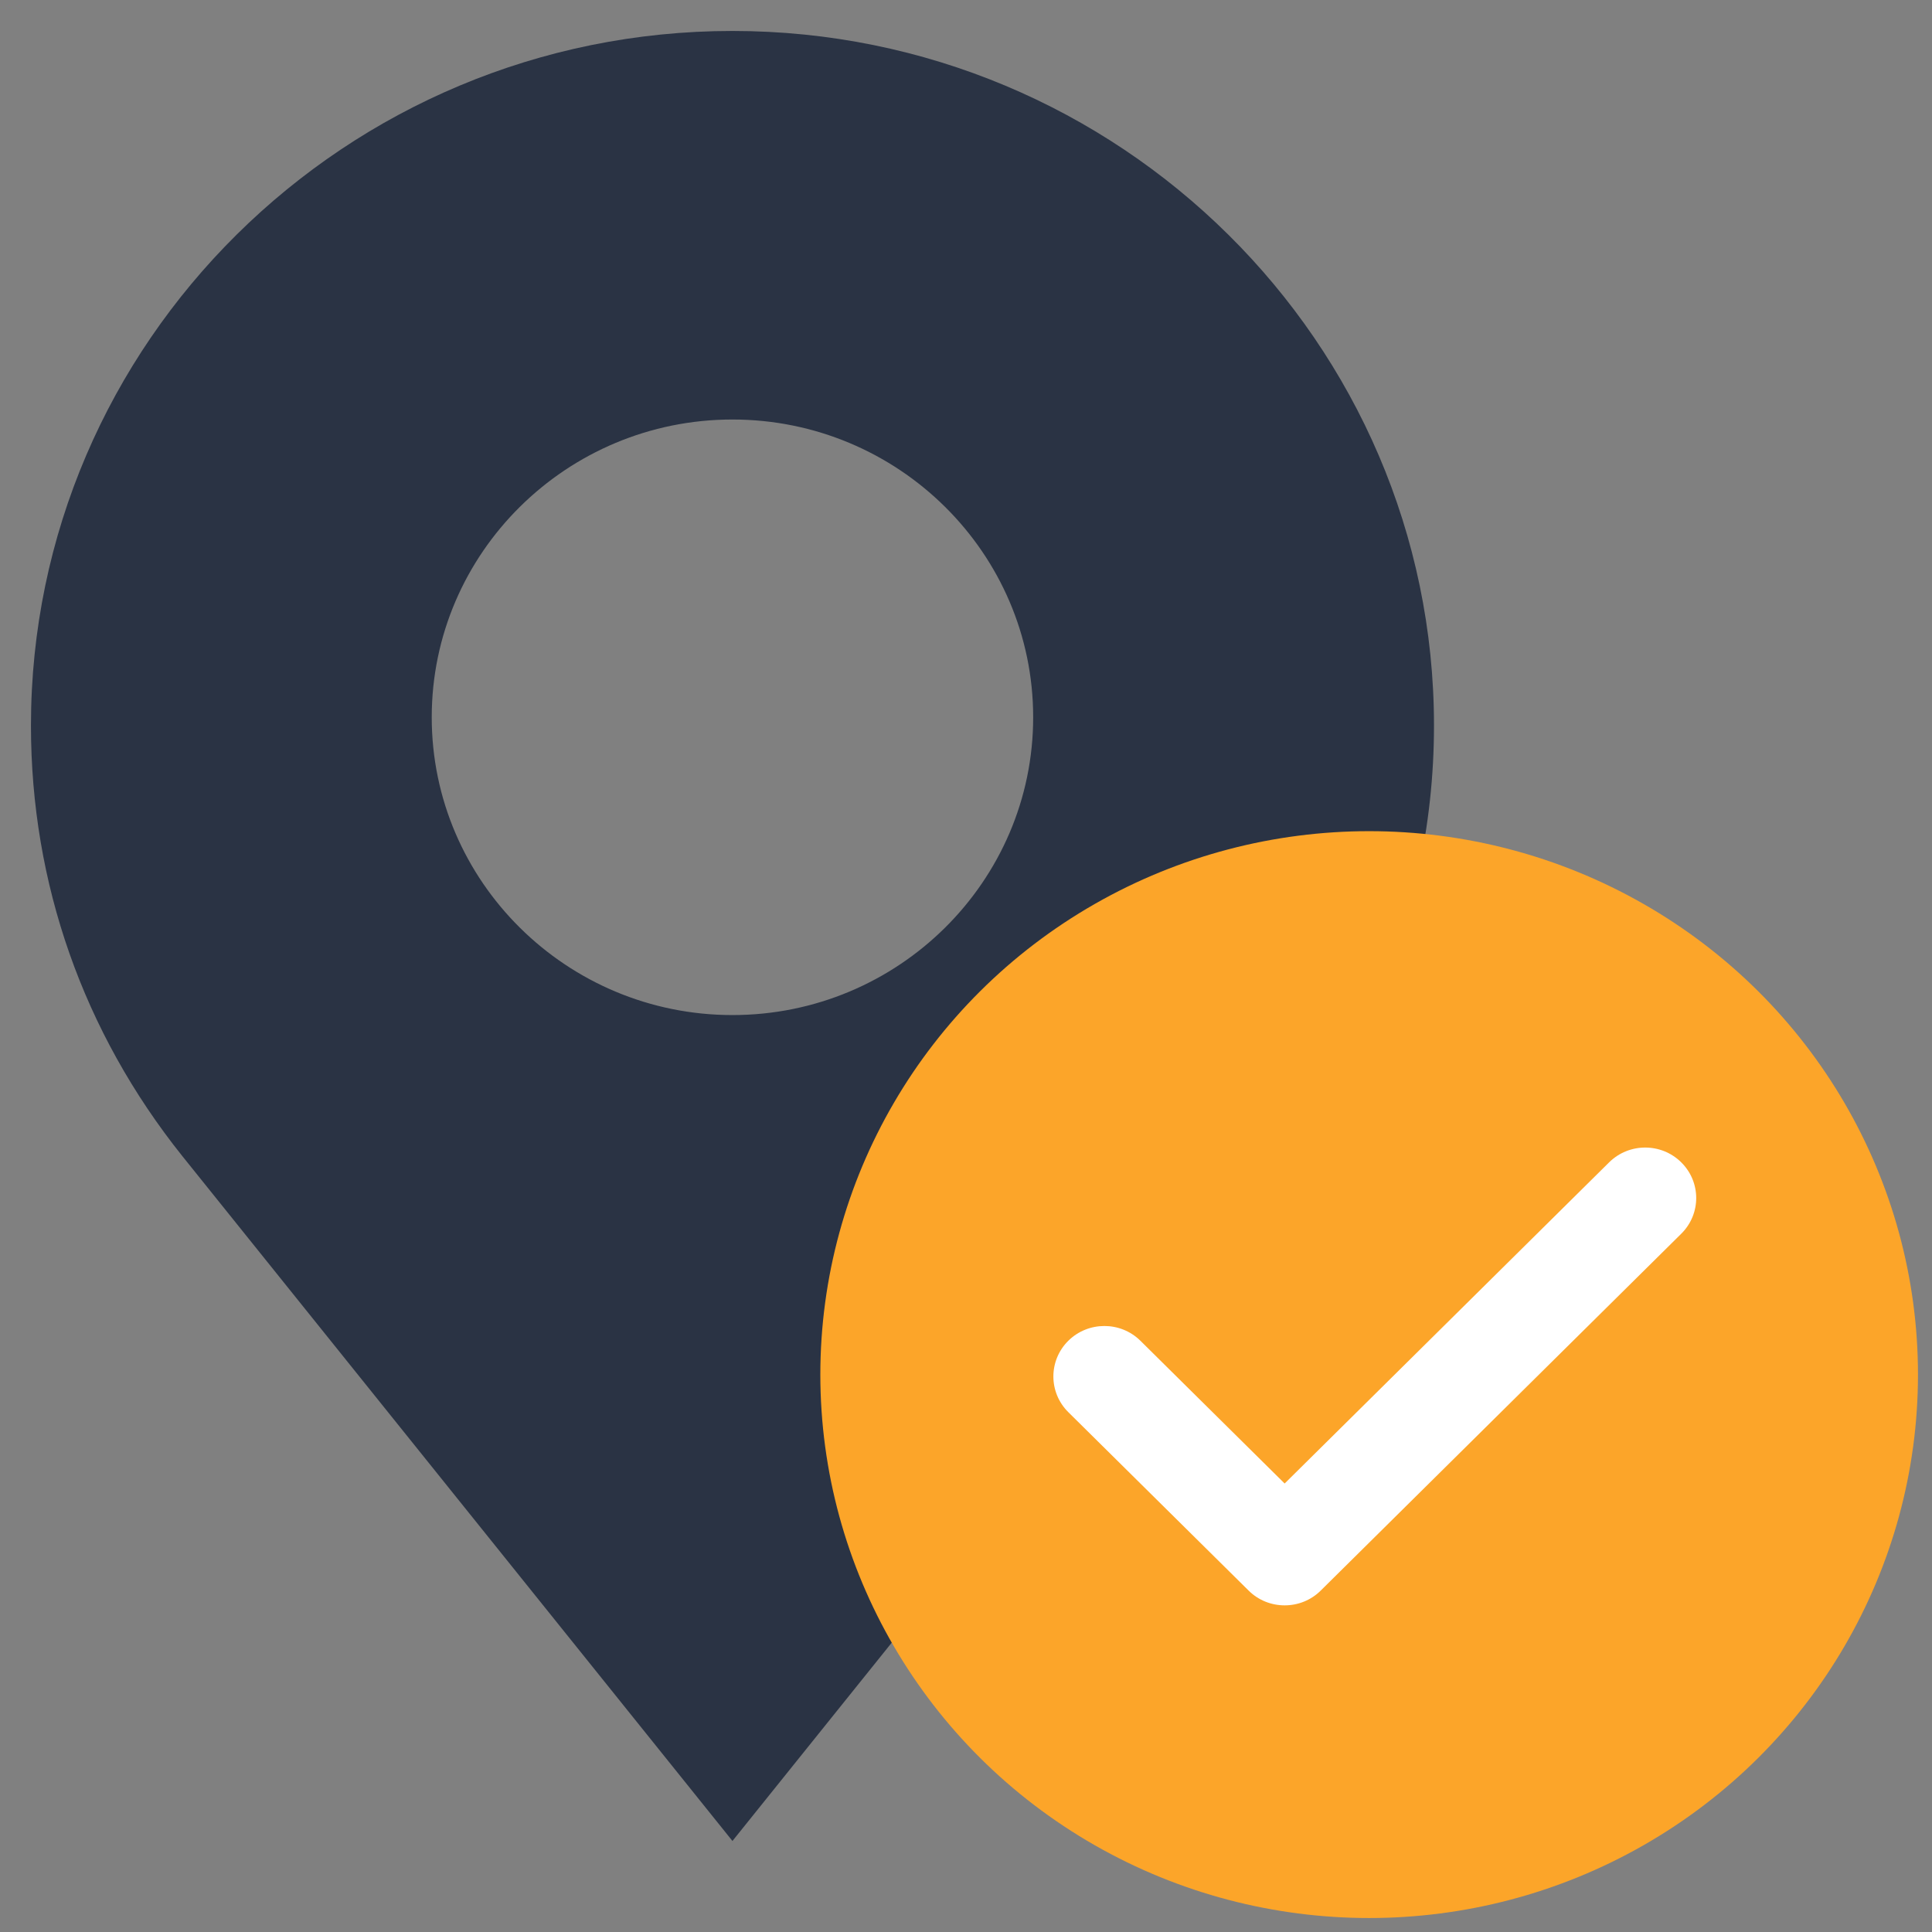
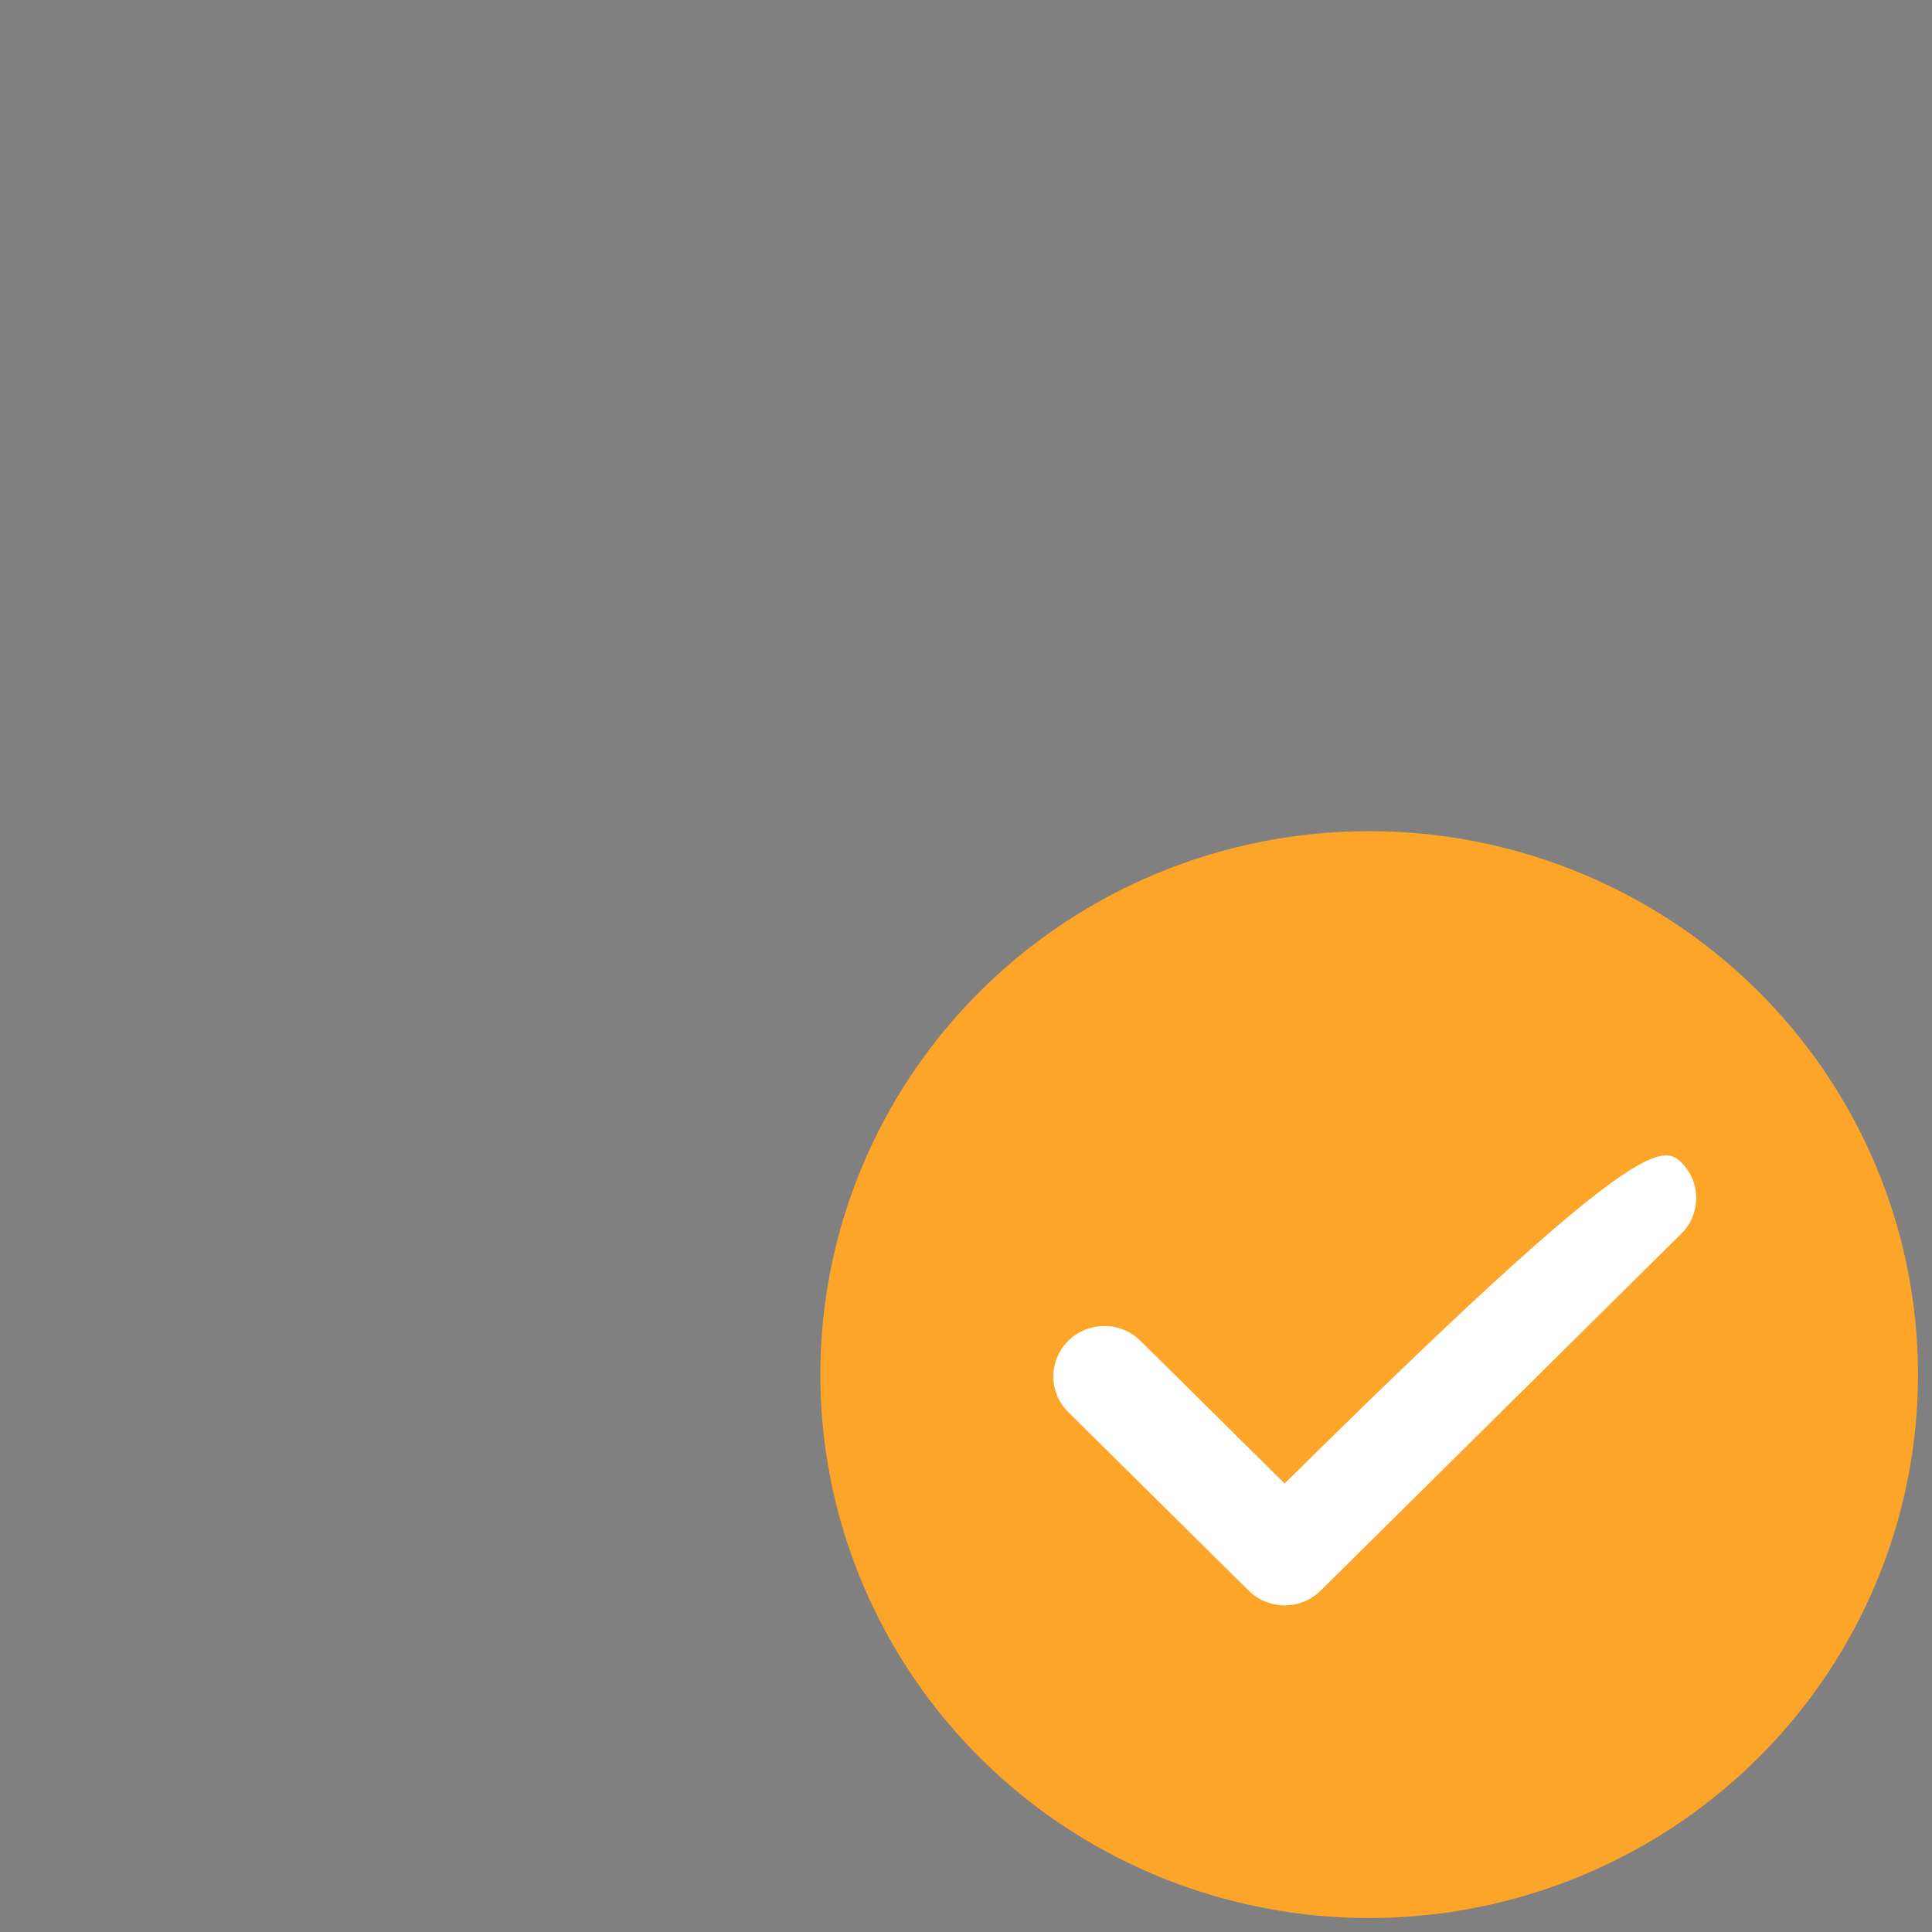
<svg xmlns="http://www.w3.org/2000/svg" width="43px" height="43px" viewBox="0 0 43 43" version="1.1">
  <rect x="0" y="0" width="43" height="43" fill="#808080" stroke="none" />
  <title>Group 2</title>
  <desc>Created with Sketch.</desc>
  <defs />
  <g id="App" stroke="none" stroke-width="1" fill="none" fill-rule="evenodd">
    <g id="Client---Dashboard" transform="translate(-19, -77)">
      <g id="Group-2" transform="translate(19, 77)">
-         <path d="M16.302,40.974 L4.054,25.726 C1.851,22.968 0.689,19.658 0.689,16.148 C0.689,7.624 7.693,0.689 16.302,0.689 C24.911,0.689 31.916,7.624 31.916,16.148 C31.916,17.266 31.795,18.368 31.558,19.444 C31.326,19.43 31.092,19.422 30.856,19.422 C24.654,19.422 19.609,24.418 19.609,30.558 C19.609,32.308 20.019,33.964 20.748,35.439 L16.302,40.974 Z M16.302,22.592 C19.993,22.592 22.995,19.618 22.995,15.964 C22.995,12.309 19.993,9.337 16.302,9.337 C12.612,9.337 9.609,12.309 9.609,15.964 C9.609,19.618 12.612,22.592 16.302,22.592 Z" id="Combined-Shape" fill="#2A3344" fill-rule="nonzero" />
        <ellipse id="Oval-8" fill="#FCA529" cx="30.473" cy="30.594" rx="12.215" ry="12.095" />
        <g id="002-checked" transform="translate(23.445, 25.541)" fill="#FFFFFF" fill-rule="nonzero">
-           <path d="M5.147,10.189 C4.857,10.189 4.566,10.08 4.345,9.86 L0.332,5.889 C-0.111,5.45 -0.111,4.739 0.332,4.3 C0.776,3.862 1.494,3.862 1.937,4.3 L5.147,7.477 L12.369,0.329 C12.813,-0.11 13.531,-0.11 13.974,0.329 C14.418,0.768 14.418,1.479 13.974,1.918 L5.95,9.86 C5.728,10.08 5.438,10.189 5.147,10.189 Z" id="Shape" />
+           <path d="M5.147,10.189 C4.857,10.189 4.566,10.08 4.345,9.86 L0.332,5.889 C-0.111,5.45 -0.111,4.739 0.332,4.3 C0.776,3.862 1.494,3.862 1.937,4.3 L5.147,7.477 C12.813,-0.11 13.531,-0.11 13.974,0.329 C14.418,0.768 14.418,1.479 13.974,1.918 L5.95,9.86 C5.728,10.08 5.438,10.189 5.147,10.189 Z" id="Shape" />
        </g>
      </g>
    </g>
  </g>
</svg>